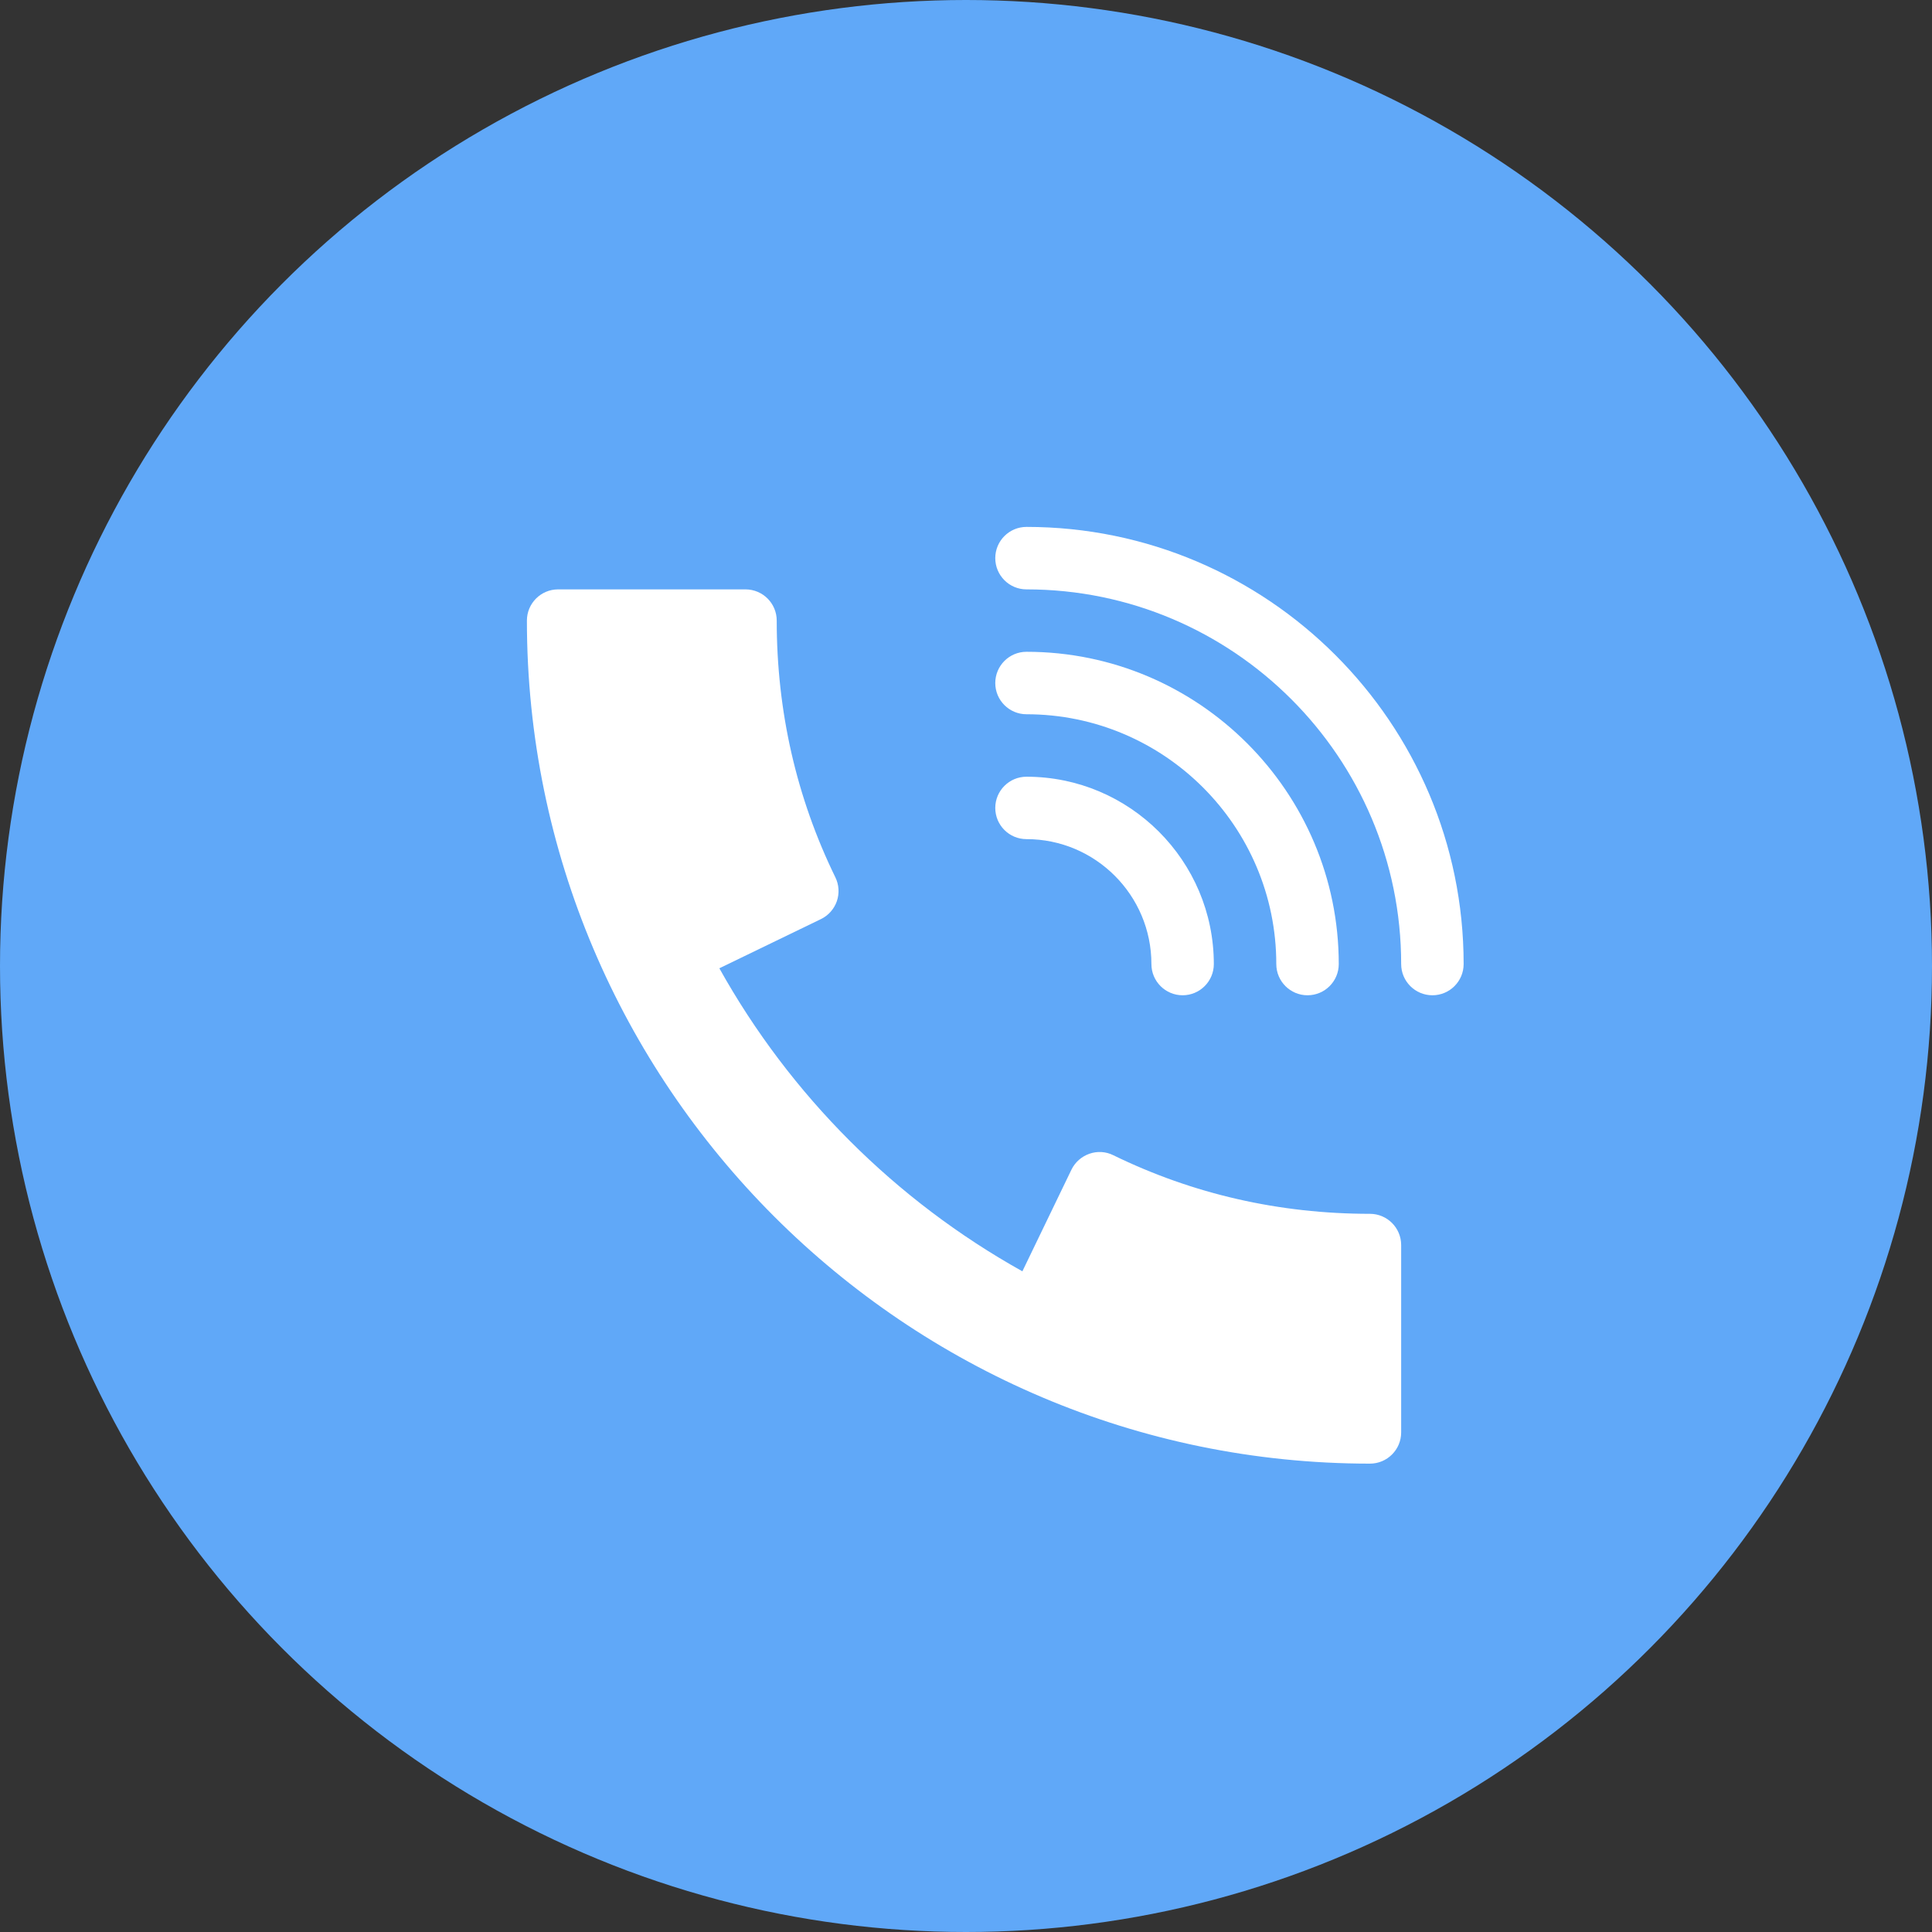
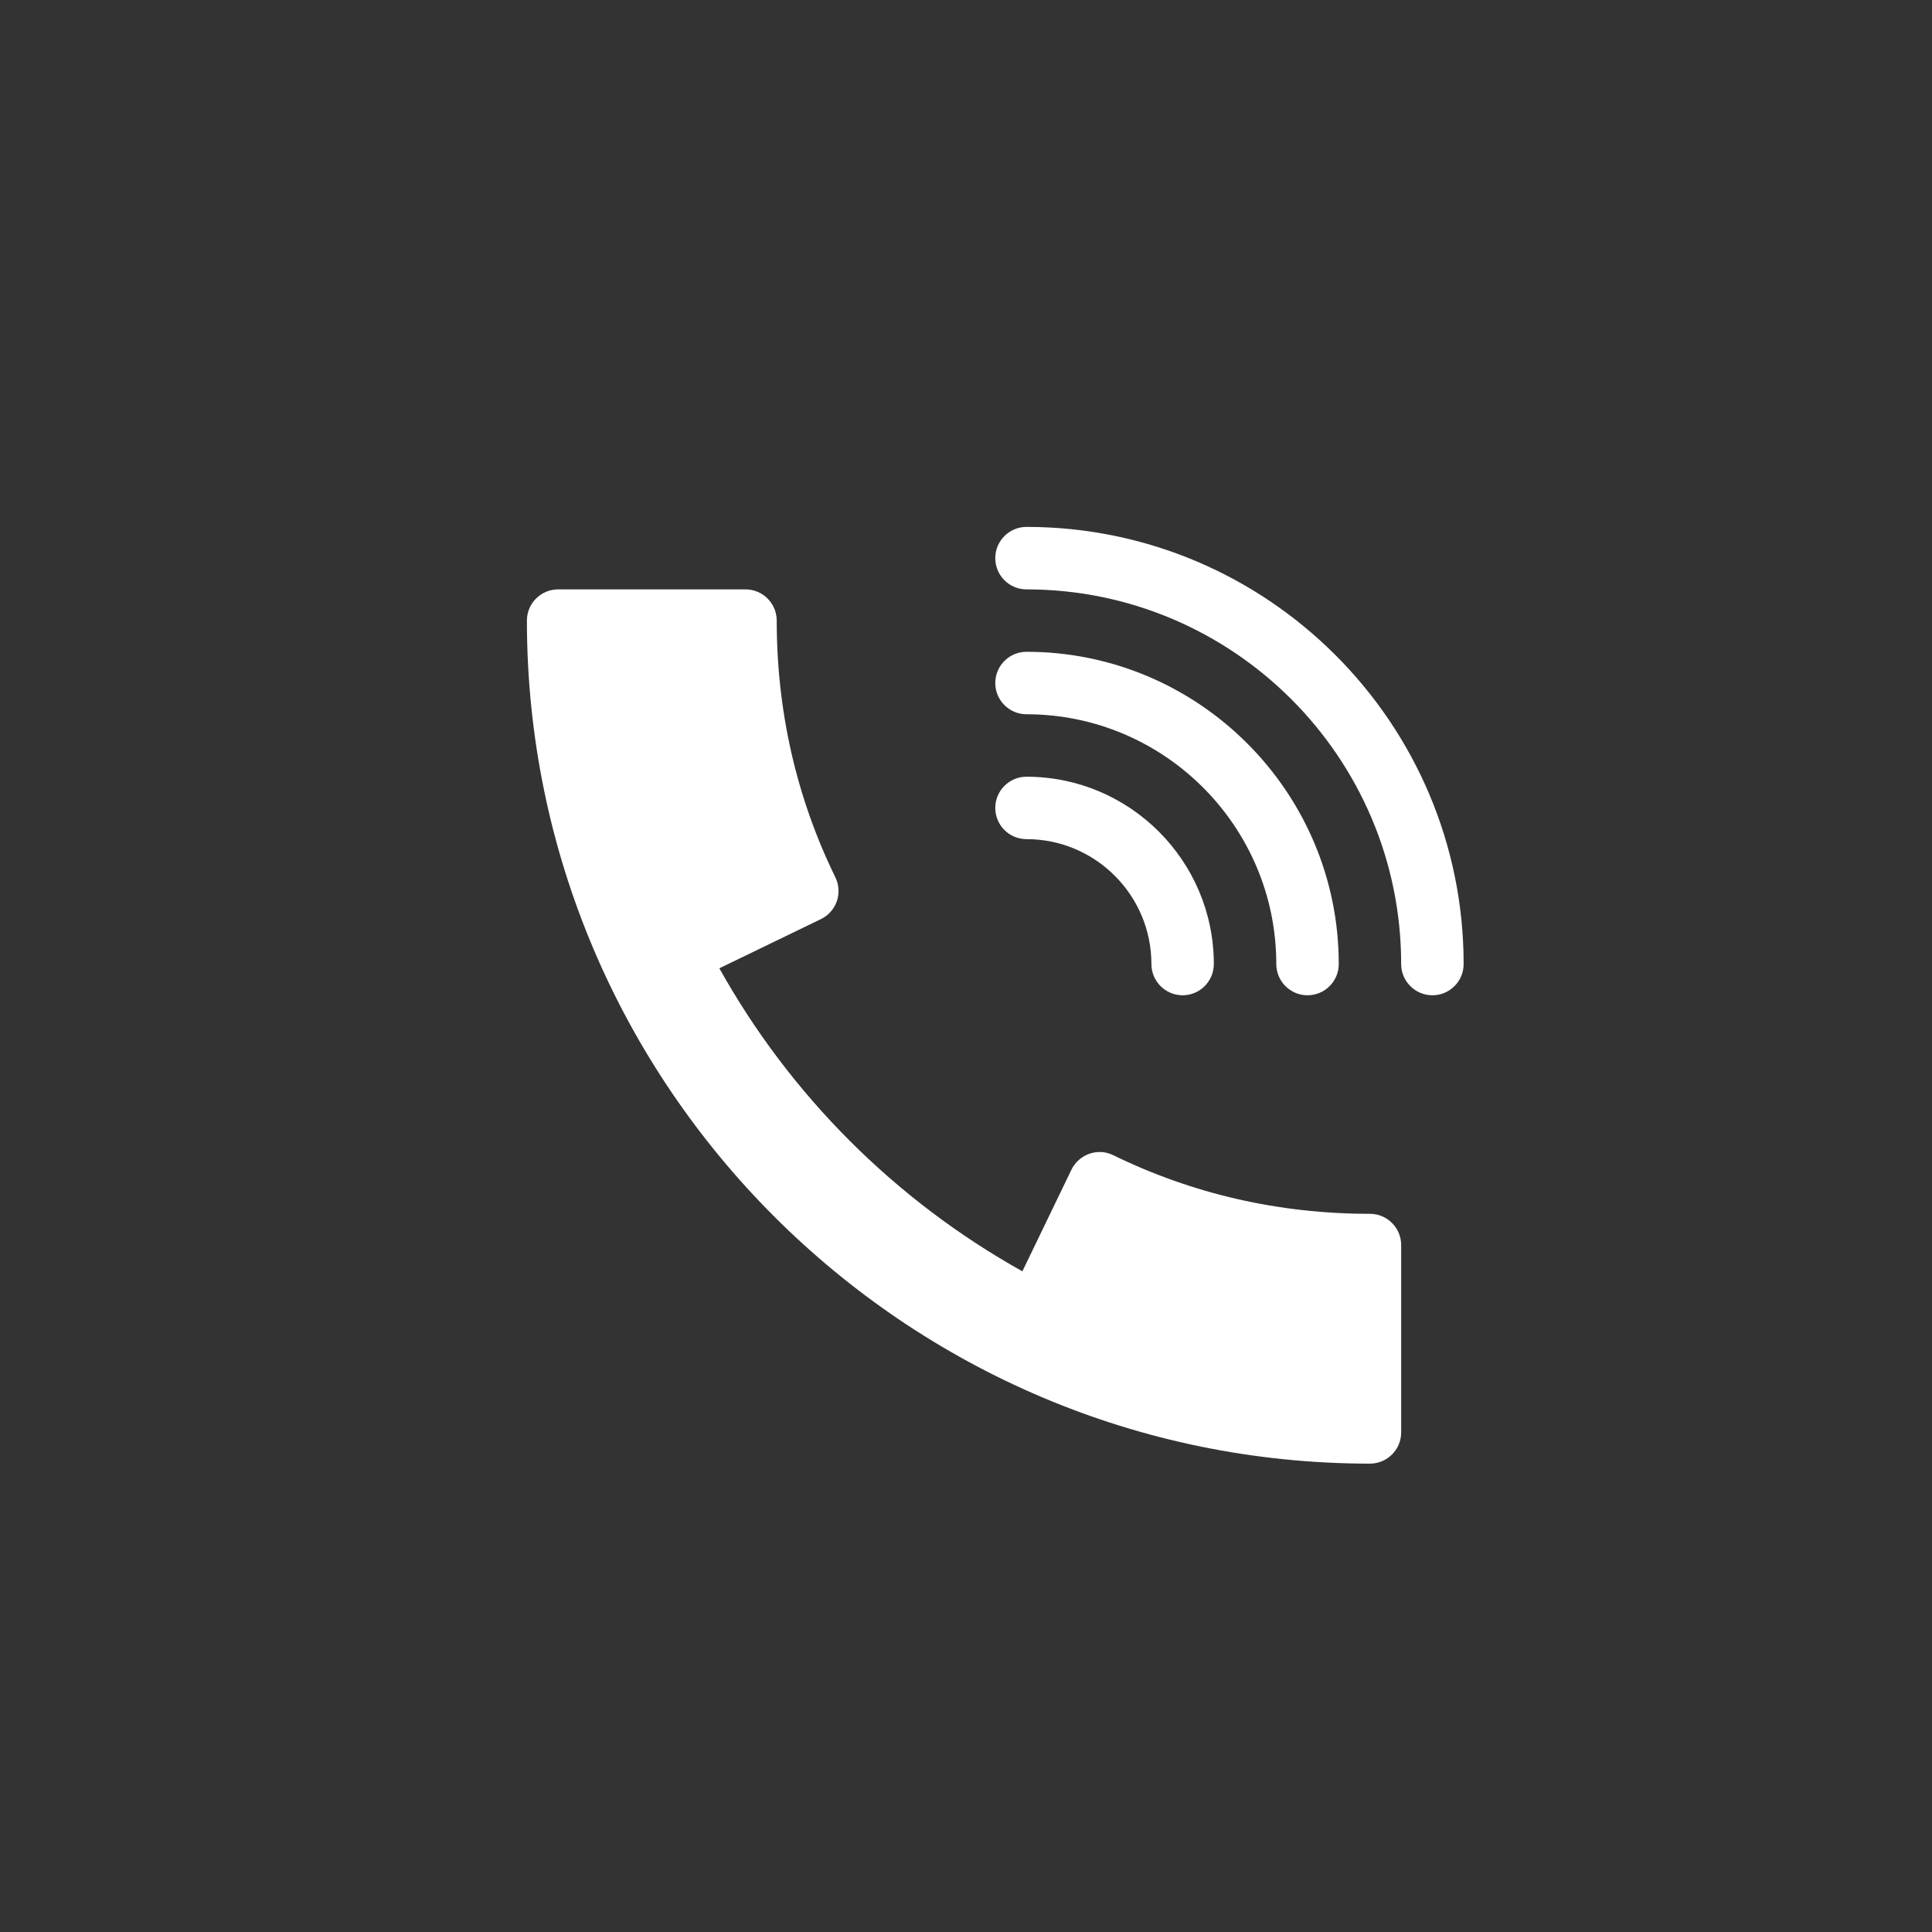
<svg xmlns="http://www.w3.org/2000/svg" width="33" height="33" viewBox="0 0 33 33" fill="none">
  <rect x="0" y="0" width="33" height="33" fill="#333333" stroke="none" />
-   <circle cx="16.5" cy="16.5" r="16.5" fill="#60A8F8" />
  <g clip-path="url(#clip0_51_387)">
    <path d="M17.533 13.267C17.239 13.267 17 13.506 17 13.8C17 14.095 17.239 14.333 17.533 14.333C18.71 14.333 19.667 15.29 19.667 16.467C19.667 16.761 19.906 17 20.2 17C20.494 17 20.733 16.761 20.733 16.467C20.733 14.703 19.298 13.267 17.533 13.267Z" fill="white" />
    <path d="M17.533 11.133C17.239 11.133 17 11.372 17 11.667C17 11.961 17.239 12.2 17.533 12.2C19.886 12.2 21.8 14.114 21.8 16.467C21.8 16.761 22.039 17 22.333 17C22.628 17 22.867 16.761 22.867 16.467C22.867 13.526 20.474 11.133 17.533 11.133Z" fill="white" />
    <path d="M17.533 9C17.239 9 17 9.239 17 9.533C17 9.828 17.239 10.067 17.533 10.067C21.063 10.067 23.933 12.937 23.933 16.467C23.933 16.761 24.172 17 24.467 17C24.761 17 25 16.761 25 16.467C25 12.349 21.65 9 17.533 9Z" fill="white" />
    <path d="M23.4 20.733C21.851 20.733 20.376 20.396 19.016 19.732C18.888 19.668 18.741 19.66 18.608 19.707C18.473 19.754 18.363 19.852 18.301 19.979L17.463 21.715C15.293 20.504 13.497 18.709 12.287 16.539L14.022 15.699C14.15 15.637 14.247 15.527 14.294 15.393C14.34 15.259 14.331 15.112 14.268 14.984C13.604 13.624 13.267 12.149 13.267 10.6C13.267 10.306 13.028 10.067 12.733 10.067H9.533C9.239 10.067 9 10.306 9 10.6C9 18.54 15.46 25 23.4 25C23.694 25 23.933 24.761 23.933 24.467V21.267C23.933 20.972 23.694 20.733 23.4 20.733Z" fill="white" />
  </g>
  <defs>
    <clipPath id="clip0_51_387">
      <rect width="16" height="16" fill="white" transform="translate(9 9)" />
    </clipPath>
  </defs>
</svg>